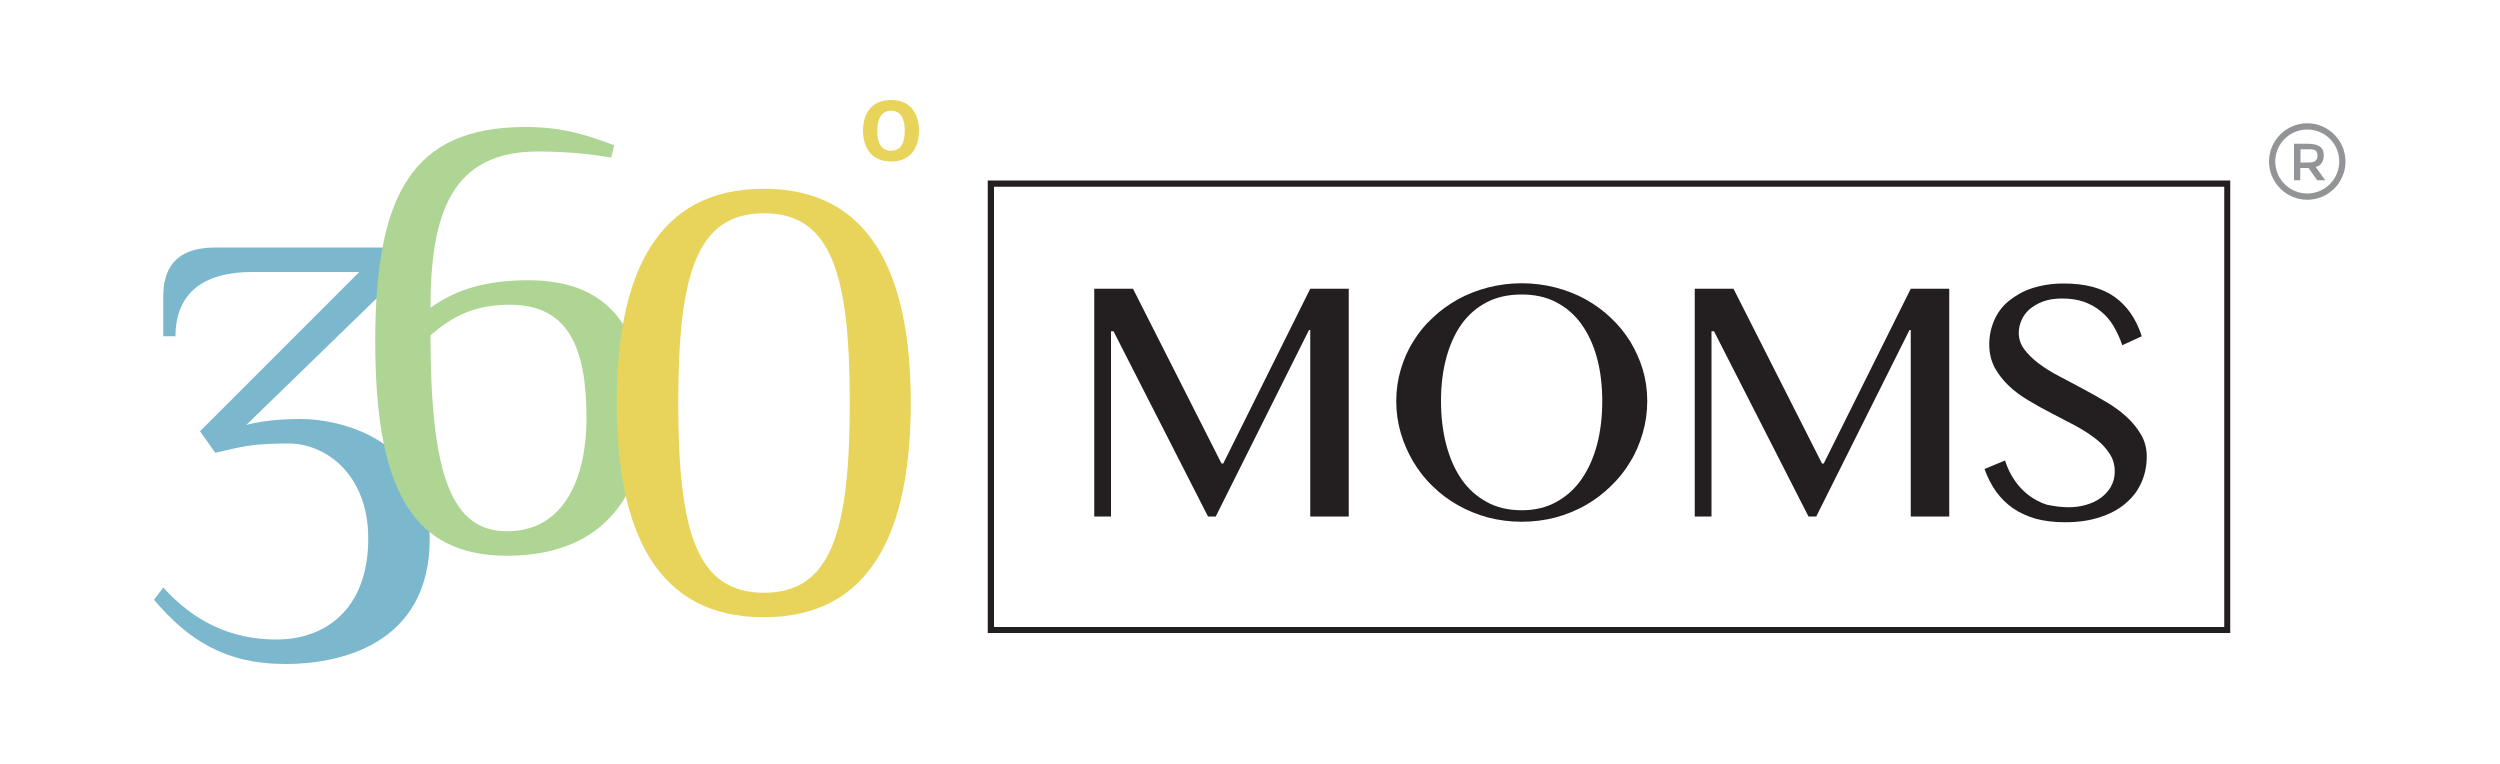
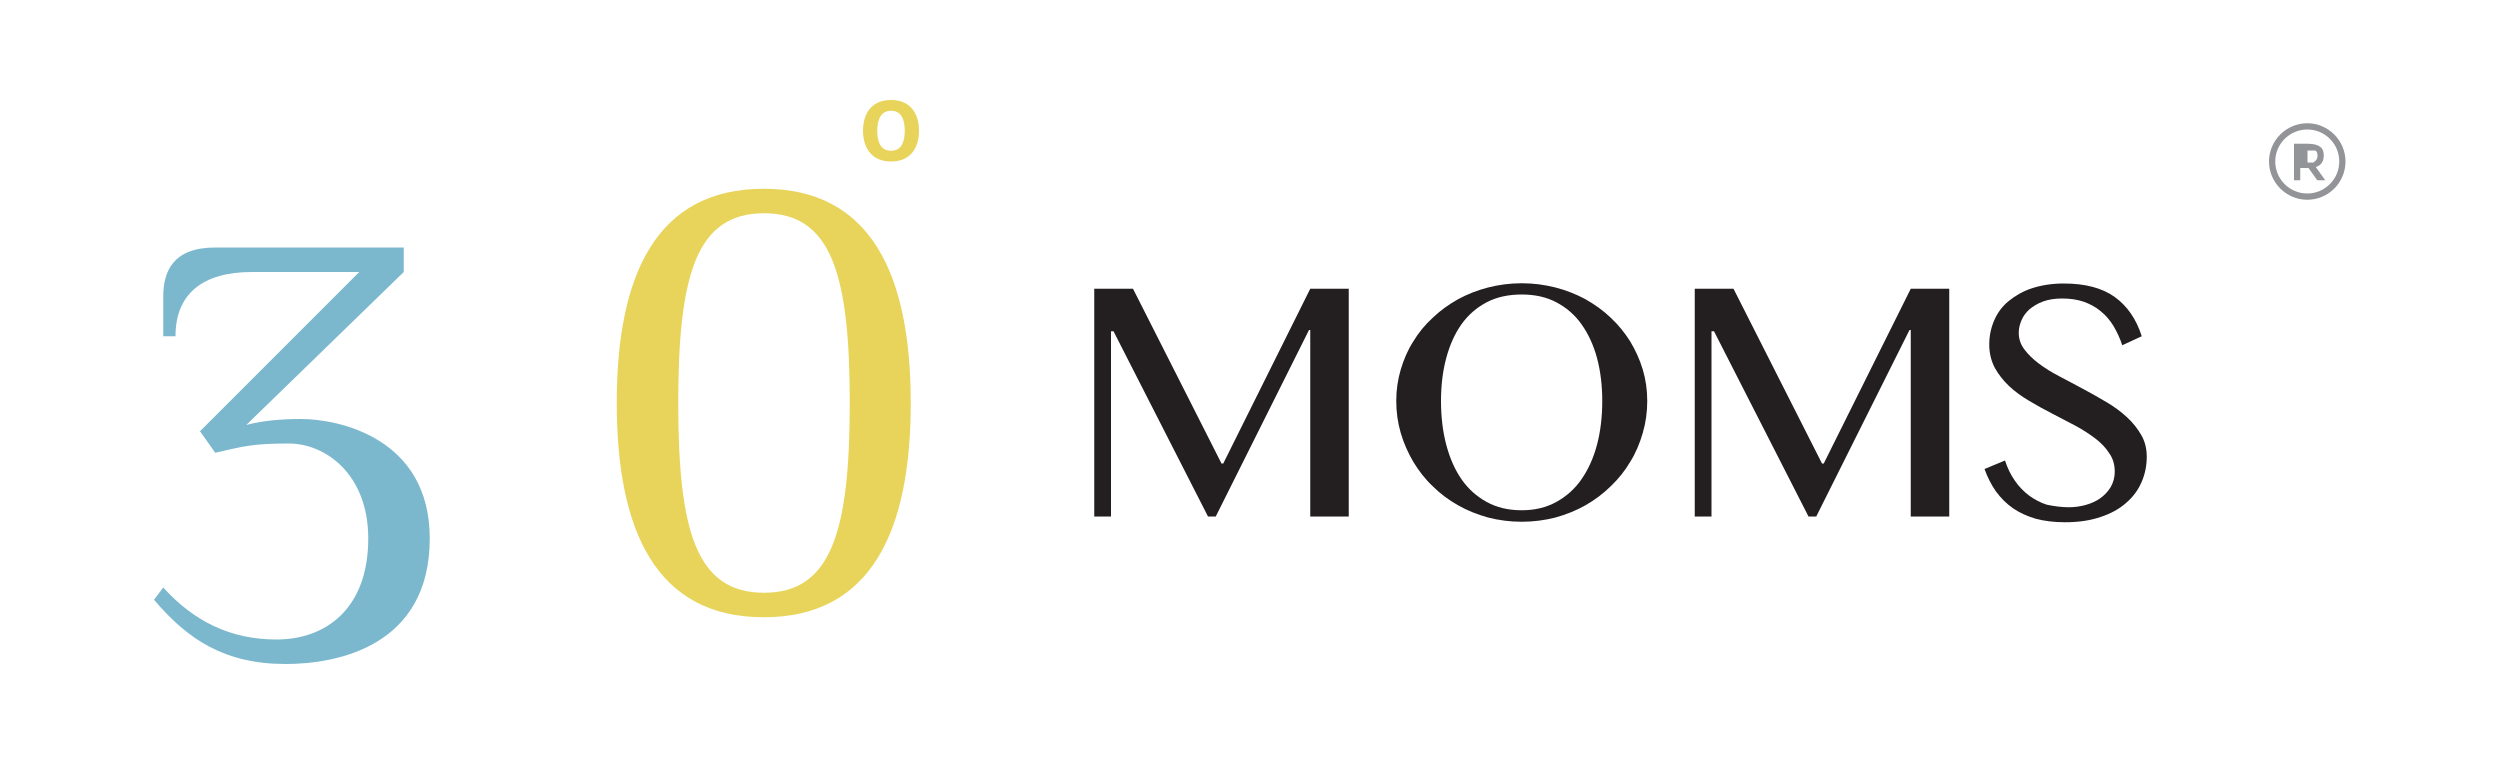
<svg xmlns="http://www.w3.org/2000/svg" version="1.1" baseProfile="tiny" id="Layer_1" x="0px" y="0px" viewBox="0 0 1000 305.6" overflow="visible" xml:space="preserve">
  <g>
    <g id="XMLID_00000044890188081202539900000015133636760424206240_">
      <g id="XMLID_00000025411206617015728340000014671003662561389492_">
        <path id="XMLID_00000167378807693210977270000013902930756867265433_" fill="#231F20" d="M437.6,115.5h15.6l35.4,69.9h0.7     l34.8-69.9h15.4v91.1h-15.4V132h-0.5l-37.3,74.6h-3.1l-37.8-74.1h-1v74.1h-6.7V115.5z" />
        <path id="XMLID_00000113324568883162413030000012906691681395887021_" fill="#231F20" d="M608.7,208.7c-4.7,0-9.2-0.6-13.5-1.7     c-4.3-1.2-8.3-2.8-12-4.9c-3.7-2.1-7.1-4.6-10.1-7.6c-3.1-2.9-5.6-6.2-7.8-9.8c-2.1-3.6-3.8-7.4-5-11.5     c-1.2-4.1-1.8-8.4-1.8-12.8c0-4.4,0.6-8.5,1.8-12.6c1.2-4,2.8-7.8,5-11.2c2.1-3.5,4.7-6.7,7.8-9.5c3-2.9,6.4-5.3,10.1-7.4     c3.7-2,7.7-3.6,12-4.7c4.3-1.1,8.8-1.7,13.5-1.7c4.7,0,9.2,0.6,13.5,1.7c4.3,1.1,8.3,2.7,12,4.7c3.7,2.1,7.1,4.5,10.1,7.4     c3.1,2.9,5.6,6,7.8,9.5c2.1,3.5,3.8,7.2,5,11.2c1.2,4,1.8,8.2,1.8,12.6c0,4.4-0.6,8.7-1.8,12.8c-1.2,4.1-2.8,8-5,11.5     c-2.1,3.6-4.7,6.8-7.8,9.8s-6.4,5.5-10.1,7.6c-3.7,2.1-7.7,3.7-12,4.9C617.9,208.1,613.4,208.7,608.7,208.7z M608.7,204.1     c5.2,0,9.8-1.1,13.8-3.3c4-2.2,7.4-5.2,10.1-9.1c2.7-3.9,4.8-8.5,6.2-13.8s2.1-11.2,2.1-17.5c0-6.2-0.7-12-2.1-17.2     c-1.4-5.2-3.5-9.7-6.2-13.5c-2.7-3.8-6.1-6.7-10.1-8.8c-4-2.1-8.6-3.1-13.8-3.1c-5.3,0-10,1-14,3.1s-7.4,5-10.1,8.8     c-2.7,3.8-4.7,8.3-6.1,13.5c-1.4,5.2-2.1,10.9-2.1,17.2c0,6.3,0.7,12.2,2.1,17.5c1.4,5.3,3.4,9.9,6.1,13.8     c2.7,3.9,6.1,6.9,10.1,9.1S603.3,204.1,608.7,204.1z" />
        <path id="XMLID_00000114075882863939695490000001341112027669734576_" fill="#231F20" d="M677.8,115.5h15.6l35.4,69.9h0.7     l34.8-69.9h15.4v91.1h-15.4V132h-0.5l-37.3,74.6h-3.1l-37.8-74.1h-1v74.1h-6.7V115.5z" />
        <path id="XMLID_00000001644893427287050490000005290751929787447178_" fill="#231F20" d="M827.5,202.9c2.3,0,4.5-0.3,6.7-0.9     c2.2-0.6,4.2-1.5,5.9-2.7s3.1-2.7,4.2-4.5c1-1.8,1.6-3.8,1.6-6.1c0-2.8-0.7-5.3-2.2-7.4c-1.4-2.2-3.3-4.2-5.7-6s-5-3.5-8-5.1     c-3-1.6-6.1-3.2-9.2-4.8c-3.1-1.6-6.2-3.3-9.2-5.1c-3-1.8-5.7-3.7-8-5.9c-2.3-2.2-4.2-4.6-5.7-7.3c-1.4-2.7-2.2-5.8-2.2-9.3     c0-3.5,0.7-6.7,2-9.7c1.3-3,3.2-5.6,5.8-7.7s5.6-3.9,9.3-5.1c3.7-1.2,7.9-1.9,12.7-1.9c8.6,0,15.4,1.8,20.4,5.4     c5,3.6,8.6,8.8,10.8,15.7l-7.8,3.6c-0.9-2.8-2.1-5.3-3.5-7.7c-1.4-2.3-3.1-4.3-5.1-5.9c-2-1.7-4.3-2.9-6.8-3.8     c-2.6-0.9-5.5-1.3-8.7-1.3c-2.9,0-5.4,0.4-7.6,1.2c-2.2,0.8-3.9,1.9-5.4,3.1c-1.4,1.3-2.5,2.7-3.2,4.4c-0.7,1.6-1.1,3.3-1.1,5     c0,2.4,0.7,4.6,2.2,6.6c1.5,2,3.4,3.9,5.8,5.7c2.4,1.8,5.1,3.5,8.2,5.1c3.1,1.6,6.2,3.3,9.4,5c3.2,1.7,6.4,3.5,9.4,5.3     c3.1,1.8,5.8,3.8,8.2,6c2.4,2.2,4.3,4.6,5.8,7.2c1.5,2.6,2.2,5.5,2.2,8.7c0,3.6-0.7,7-2.1,10.2c-1.4,3.2-3.4,5.9-6.2,8.3     c-2.7,2.4-6.2,4.3-10.2,5.6c-4.1,1.4-8.8,2.1-14.2,2.1c-4.4,0-8.3-0.5-11.7-1.4c-3.4-1-6.5-2.4-9.1-4.2c-2.6-1.8-4.9-4.1-6.8-6.7     c-1.9-2.7-3.4-5.7-4.6-9l8.2-3.4c1,3,2.2,5.6,3.9,8c1.6,2.4,3.5,4.3,5.7,6c2.2,1.6,4.6,2.9,7.2,3.7     C821.8,202.5,824.6,202.9,827.5,202.9z" />
      </g>
      <g id="XMLID_00000123424240905148733570000009242277123092841150_">
-         <path id="XMLID_00000096748819829205701700000002914981715688901253_" fill="#231F20" d="M892.1,253.2h-497v-181h497V253.2z      M397.6,250.8h492.1V74.7H397.6V250.8z" />
-       </g>
+         </g>
      <g id="XMLID_00000155830568320587464110000009105727753741386627_">
        <path id="XMLID_00000026844272204353728020000003453567825649100978_" fill="#7BB8CE" d="M98.5,170c8.6-2.4,19.1-2.4,22-2.4     c14.5,0,51.4,7.3,51.4,47.8c0,42.9-36.7,50.2-57.6,50.2c-24.5,0-39.2-9.8-52.7-25.7l3.7-4.9c12.2,13.5,26.9,20.8,45.3,20.8     c19.6,0,36.7-12.2,36.7-40.4c0-25.7-17.1-38-31.8-38s-18.4,1.2-29.4,3.7l-6.1-8.6l63.7-63.7h-42.9c-19.6,0-30.6,8.6-30.6,25.7     h-4.9v-15.9c0-9.8,3.7-19.6,20.8-19.6h75.4v9.8L98.5,170z" />
-         <path id="XMLID_00000088848038392715692360000004470706804054814386_" fill="#AED594" d="M210.2,50.8c15.9,0,25.7,3.7,35.5,7.3     l-1.2,4.9c-7.3-1.2-17.1-2.4-29.4-2.4c-34.3,0-42.9,24.5-42.9,62.5c8.6-6.1,19.6-11,39.2-11c34.3,0,46.5,22,46.5,55.1     c0,28.2-14.7,55.1-55.1,55.1c-38,0-52.7-26.9-52.7-85.7S164.9,50.8,210.2,50.8z M202.8,212.5c23.3,0,31.8-22,31.8-45.3     c0-28.2-7.3-45.3-30.6-45.3c-14.7,0-23.3,4.9-31.8,12.2C172.2,190.5,180.8,212.5,202.8,212.5z" />
        <path id="XMLID_00000047058213709136699560000012466371114109993879_" fill="#E8D45A" d="M364.3,161.2     c0,51.4-15.9,85.7-58.8,85.7c-42.9,0-58.8-34.3-58.8-85.7c0-51.4,15.9-85.7,58.8-85.7C348.4,75.5,364.3,109.8,364.3,161.2z      M271.3,161.2c0,51.4,7.3,75.9,34.3,75.9c26.9,0,34.3-24.5,34.3-75.9c0-51.4-7.3-75.9-34.3-75.9     C278.6,85.3,271.3,109.8,271.3,161.2z" />
      </g>
      <g id="XMLID_00000180341787942993562680000011377699834990126229_">
        <path id="XMLID_00000167387173102306345340000015682504936209878960_" fill="#E8D45A" d="M345.2,52.3c0-6.6,3.2-12.3,11.2-12.3     c8,0,11.2,5.7,11.2,12.3s-3.2,12.3-11.2,12.3C348.5,64.6,345.2,58.9,345.2,52.3z M361.9,52.3c0-4.9-1.6-8-5.5-8     c-3.8,0-5.5,3.2-5.5,8s1.6,8,5.5,8C360.3,60.3,361.9,57.2,361.9,52.3z" />
      </g>
    </g>
    <g id="XMLID_00000060713453395914461190000010610081379862833826_">
      <path id="XMLID_00000113316193557835607780000000013689558950206367_" fill="#929497" d="M922.9,79.9c-8.4,0-15.3-6.9-15.3-15.3    c0-8.4,6.9-15.3,15.3-15.3c8.4,0,15.3,6.9,15.3,15.3C938.2,73,931.4,79.9,922.9,79.9z M922.9,51.8c-7,0-12.8,5.7-12.8,12.8    c0,7,5.7,12.8,12.8,12.8c7,0,12.8-5.7,12.8-12.8C935.7,57.5,930,51.8,922.9,51.8z" />
      <g id="XMLID_00000132808496924782320450000003146105940426533539_">
-         <path id="XMLID_00000093179160567752070170000008330442892883519621_" fill="#929497" d="M929.5,62.2c0,2.4-1.1,4-3.2,4.6     l3.8,5.3h-3.2l-3.5-4.9h-3.3v4.9h-2.5V57.5h5.5c2.2,0,3.8,0.4,4.8,1.1C929.1,59.4,929.5,60.6,929.5,62.2z M926.2,64.3     c0.5-0.4,0.8-1.1,0.8-2.1c0-1-0.3-1.6-0.8-2c-0.5-0.4-1.4-0.5-2.8-0.5h-3.2V65h3.1C924.8,65,925.7,64.8,926.2,64.3z" />
+         <path id="XMLID_00000093179160567752070170000008330442892883519621_" fill="#929497" d="M929.5,62.2c0,2.4-1.1,4-3.2,4.6     l3.8,5.3h-3.2l-3.5-4.9h-3.3v4.9h-2.5V57.5h5.5c2.2,0,3.8,0.4,4.8,1.1C929.1,59.4,929.5,60.6,929.5,62.2z M926.2,64.3     c0.5-0.4,0.8-1.1,0.8-2.1c0-1-0.3-1.6-0.8-2h-3.2V65h3.1C924.8,65,925.7,64.8,926.2,64.3z" />
      </g>
    </g>
  </g>
</svg>